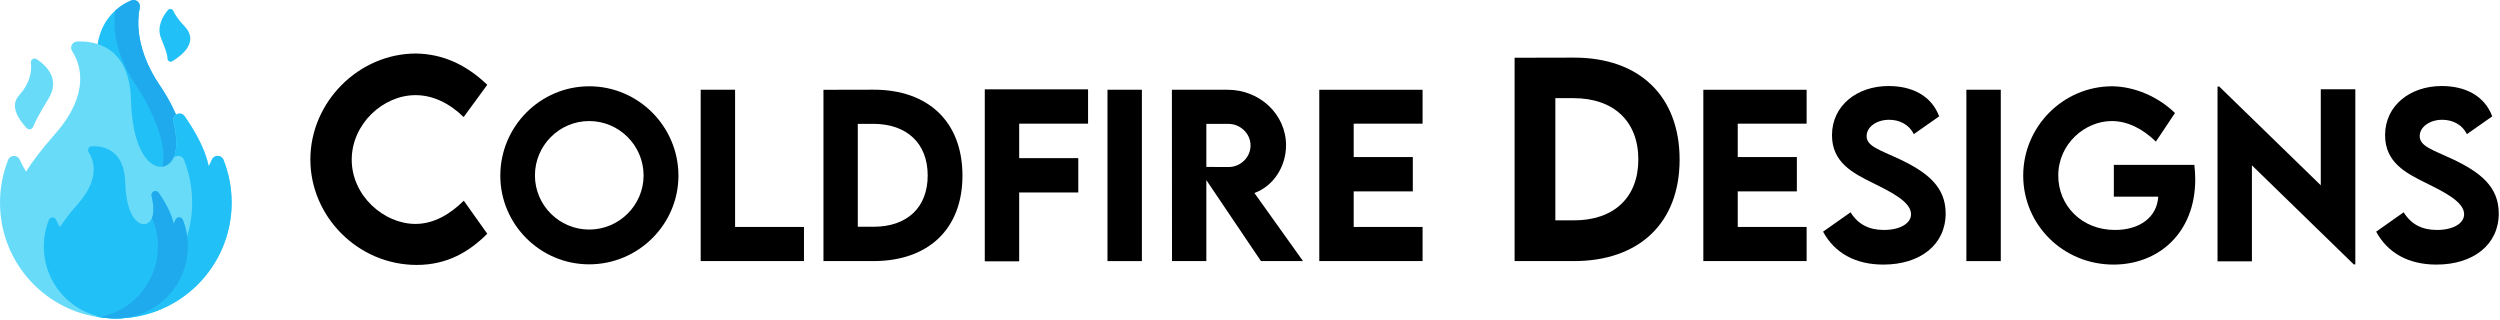
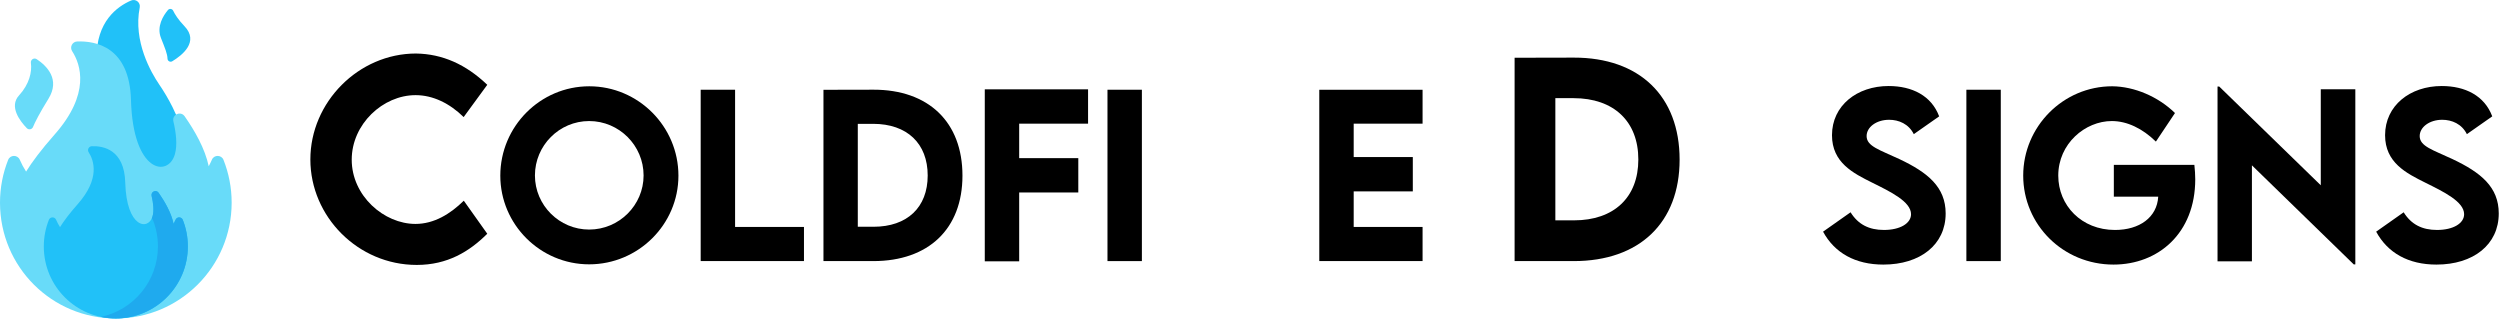
<svg xmlns="http://www.w3.org/2000/svg" width="1225" height="157" viewBox="0 0 1225 157" fill="none">
  <path d="M77.908 41.23C74.132 35.682 65.159 20.315 68.466 3.659C68.945 1.247 66.494 -0.718 64.235 0.253C57.49 3.154 47.142 10.534 47.343 28.463C47.639 55.016 72.857 100.13 86.949 88.533C96.352 80.794 89.888 63.297 84.543 52.509C82.603 48.597 80.365 44.841 77.906 41.233L77.908 41.23Z" fill="#21C1F8" />
-   <path d="M86.952 88.533C83.632 91.268 79.688 90.849 75.605 88.269C84.55 80.4 78.167 63.171 72.885 52.507C70.948 48.595 68.707 44.841 66.25 41.23C62.584 35.843 54.015 21.203 56.547 5.109C59.151 2.79 61.909 1.255 64.235 0.253C66.496 -0.72 68.945 1.245 68.469 3.659C65.159 20.315 74.132 35.682 77.908 41.23C80.365 44.841 82.606 48.595 84.546 52.507C89.89 63.294 96.354 80.791 86.952 88.533Z" fill="#1FAAEE" />
  <path d="M103.842 78.23C103.368 79.329 102.843 80.405 102.274 81.461C100.464 72.835 95.378 63.969 90.47 56.971C88.518 54.188 84.177 56.168 84.96 59.475C86.282 65.058 86.99 71.053 85.695 75.585C82.433 87.017 65.146 84.836 64.18 48.969C63.478 22.925 46.864 19.981 37.815 20.325C35.441 20.416 34.061 23.06 35.346 25.058C39.567 31.614 44.412 45.938 26.724 65.954C20.135 73.412 15.718 79.359 12.783 84.076C11.593 82.214 10.554 80.272 9.681 78.257C8.595 75.745 5.006 75.793 3.995 78.335C1.408 84.846 -0.012 91.948 0 99.383C0.05 130.774 25.364 156.047 56.755 156.047C88.099 156.047 113.51 130.638 113.51 99.292C113.51 91.89 112.092 84.819 109.515 78.335C108.509 75.805 104.918 75.735 103.839 78.234L103.842 78.23Z" fill="#68DBF9" />
-   <path d="M113.513 99.287C113.513 130.636 88.101 156.042 56.758 156.042C53.445 156.042 50.203 155.761 47.052 155.222C73.793 150.635 94.148 127.339 94.148 99.285C94.148 91.882 92.731 84.811 90.154 78.327C89.275 76.117 86.43 75.785 85.005 77.396C85.278 76.839 85.514 76.232 85.697 75.58C86.992 71.048 86.282 65.056 84.962 59.47C84.177 56.163 88.52 54.181 90.47 56.966C95.381 63.967 100.464 72.832 102.276 81.456C102.846 80.403 103.37 79.326 103.844 78.224C104.926 75.725 108.514 75.795 109.52 78.327C112.097 84.811 113.515 91.882 113.515 99.285L113.513 99.287Z" fill="#21C1F8" />
  <path d="M86.036 107.656C85.743 108.338 85.416 109.008 85.06 109.666C83.933 104.301 80.772 98.788 77.72 94.437C76.506 92.706 73.806 93.938 74.295 95.995C75.118 99.468 75.557 103.194 74.752 106.012C72.722 113.121 61.974 111.766 61.372 89.461C60.936 73.266 50.605 71.437 44.977 71.648C43.501 71.703 42.643 73.349 43.441 74.591C46.066 78.668 49.079 87.574 38.081 100.023C33.983 104.66 31.236 108.358 29.412 111.292C28.671 110.135 28.026 108.925 27.484 107.673C26.809 106.11 24.579 106.14 23.949 107.724C22.34 111.771 21.457 116.187 21.465 120.812C21.497 140.332 37.238 156.047 56.758 156.047C76.247 156.047 92.051 140.249 92.051 120.754C92.051 116.152 91.17 111.753 89.567 107.721C88.942 106.148 86.709 106.103 86.036 107.658V107.656Z" fill="#21C1F8" />
  <path d="M92.048 120.749C92.048 140.244 76.247 156.042 56.755 156.042C54.236 156.042 51.782 155.781 49.413 155.279C65.39 151.912 77.384 137.735 77.384 120.749C77.384 116.147 76.503 111.748 74.897 107.716C74.779 107.417 74.601 107.174 74.388 106.986C74.528 106.68 74.649 106.353 74.749 106.01C75.555 103.192 75.116 99.463 74.29 95.993C73.803 93.935 76.506 92.703 77.718 94.434C80.767 98.788 83.931 104.301 85.058 109.663C85.411 109.008 85.737 108.338 86.031 107.656C86.704 106.1 88.937 106.143 89.562 107.716C91.168 111.748 92.048 116.147 92.048 120.749Z" fill="#1FAAEE" />
  <path d="M16.183 62.218C15.671 63.455 14.067 63.763 13.136 62.8C9.771 59.317 4.311 52.203 9.34 46.73C14.366 41.258 15.743 35.223 15.136 30.814C14.915 29.218 16.652 28.109 17.994 29C22.928 32.274 29.622 38.881 23.748 48.392C19.221 55.721 17.139 59.899 16.18 62.218H16.183Z" fill="#68DBF9" />
  <path d="M84.849 5.242C84.367 4.233 83.002 4.068 82.285 4.923C80.021 7.628 76.631 12.95 78.877 18.624C80.879 23.678 81.989 26.325 82.081 28.759C82.126 29.928 83.404 30.623 84.407 30.021C89.102 27.203 97.759 20.516 90.38 12.822C87.273 9.583 85.665 6.951 84.847 5.239L84.849 5.242Z" fill="#21C1F8" />
  <path d="M204.181 129.818C219.274 129.818 229.979 123.274 238.761 114.534L227.256 98.341C220.649 104.823 212.732 109.721 203.568 109.721C188.179 109.721 172.345 95.998 172.345 78.245C172.345 60.828 187.609 46.62 203.631 46.62C212.223 46.62 220.393 50.695 227.191 57.365L238.761 41.551C228.31 31.544 216.805 26.415 203.822 26.224C175.743 26.224 152.078 50.018 152.078 78.137C152.078 106.13 175.427 129.815 204.181 129.815V129.818Z" fill="black" />
  <path d="M771.138 28.232L742.154 28.295V127.938H771.138C803.332 127.938 823.008 109.129 823.008 78.222C823.008 47.104 803.332 28.167 771.138 28.232ZM771.264 107.969H762.122V48.098H771.073C790.791 48.118 802.783 59.498 802.783 78.159C802.783 96.715 790.856 107.969 771.264 107.969Z" fill="black" />
  <path d="M288.686 129.522C312.765 129.522 332.433 109.977 332.433 86.079C332.433 61.964 312.765 42.279 288.739 42.279C264.715 42.279 245.152 61.964 245.152 86.079C245.152 109.979 264.715 129.522 288.686 129.522ZM288.686 112.486C274.049 112.486 262.117 100.555 262.117 85.971C262.117 71.299 274.049 59.315 288.686 59.315C303.375 59.315 315.359 71.301 315.359 85.971C315.359 100.552 303.373 112.486 288.686 112.486Z" fill="black" />
  <path d="M360.193 111.204V43.968H343.335V127.921H393.945V111.204H360.193Z" fill="black" />
  <path d="M427.911 43.948L403.496 44V127.936H427.911C455.031 127.936 471.605 112.09 471.605 86.056C471.605 59.844 455.031 43.892 427.911 43.945V43.948ZM428.019 111.114H420.318V60.679H427.858C444.467 60.697 454.57 70.282 454.57 86.003C454.57 101.634 444.522 111.114 428.019 111.114Z" fill="black" />
  <path d="M533.153 60.594V43.772H482.541V128.046H499.4V94.311H528.368V77.489H499.4V60.594H533.153Z" fill="black" />
  <path d="M542.665 127.938H559.523V43.968H542.665V127.938Z" fill="black" />
-   <path d="M638.483 127.938L614.652 94.56C623.65 91.376 630.159 81.951 630.159 71.176C630.159 56.06 617.302 43.985 601.599 43.985H574.23L574.282 127.938H591.105V88.246L617.869 127.938H638.48H638.483ZM591.107 60.7H601.937C607.611 60.7 612.767 65.287 612.767 71.281C612.767 77.256 607.664 81.898 601.937 81.845L591.107 81.793V60.702V60.7Z" fill="black" />
  <path d="M697.059 60.594V43.985H646.45V127.921H697.059V111.204H663.307V93.777H692.277V76.955H663.307V60.594H697.059Z" fill="black" />
-   <path d="M885.245 60.594V43.985H834.633V127.921H885.245V111.204H851.491V93.777H880.46V76.955H851.491V60.594H885.245Z" fill="black" />
  <path d="M922.855 129.645C940.886 129.645 953.37 119.916 953.37 104.589C953.37 91.644 944.62 84.53 930.696 77.951C921.023 73.417 914.639 71.69 914.639 66.677C914.639 62.338 919.352 58.692 925.683 58.692C930.395 58.692 935.268 60.72 937.757 65.733L950.188 57.018C946.399 46.881 936.939 42.151 925.417 42.151C909.944 42.151 897.674 51.719 897.674 66.248C897.674 79.675 908.025 84.849 917.467 89.544C926.305 93.935 936.407 98.79 936.407 104.961C936.407 109.442 931.073 112.679 923.123 112.679C915.831 112.679 910.479 109.977 906.78 104.02L893.3 113.517C898.939 123.921 909.074 129.647 922.855 129.647V129.645Z" fill="black" />
-   <path d="M963.525 127.938H980.382V43.968H963.525V127.938Z" fill="black" />
+   <path d="M963.525 127.938H980.382V43.968H963.525Z" fill="black" />
  <path d="M1075.24 80.779H1035.78V96.356H1057.53C1056.96 106.512 1048.35 112.682 1036.34 112.682C1019.91 112.682 1008.55 100.642 1008.55 86.043C1008.55 70.358 1021.75 59.315 1034.78 59.315C1042.3 59.315 1049.81 62.961 1056.39 69.379L1065.74 55.382C1057.53 47.363 1045.89 42.384 1034.99 42.276C1010.95 42.276 991.373 62.014 991.373 86.041C991.373 110.067 1010.85 129.645 1035.62 129.645C1057.53 129.645 1075.67 114.298 1075.67 87.855C1075.67 85.579 1075.5 83.231 1075.24 80.776V80.779Z" fill="black" />
  <path d="M1137.18 43.754V90.788L1087.42 42.402H1086.59V128.046H1103.44V81.01L1153.32 129.539H1154.11V43.754H1137.18Z" fill="black" />
  <path d="M1193.87 129.645C1211.9 129.645 1224.39 119.916 1224.39 104.589C1224.39 91.644 1215.64 84.53 1201.71 77.951C1192.04 73.417 1185.65 71.69 1185.65 66.677C1185.65 62.338 1190.37 58.692 1196.7 58.692C1201.41 58.692 1206.28 60.72 1208.77 65.733L1221.2 57.018C1217.41 46.881 1207.95 42.151 1196.43 42.151C1180.96 42.151 1168.69 51.719 1168.69 66.248C1168.69 79.675 1179.04 84.849 1188.48 89.544C1197.32 93.935 1207.42 98.79 1207.42 104.961C1207.42 109.442 1202.09 112.679 1194.14 112.679C1186.85 112.679 1181.49 109.977 1177.8 104.02L1164.32 113.517C1169.95 123.921 1180.09 129.647 1193.87 129.647V129.645Z" fill="black" />
</svg>